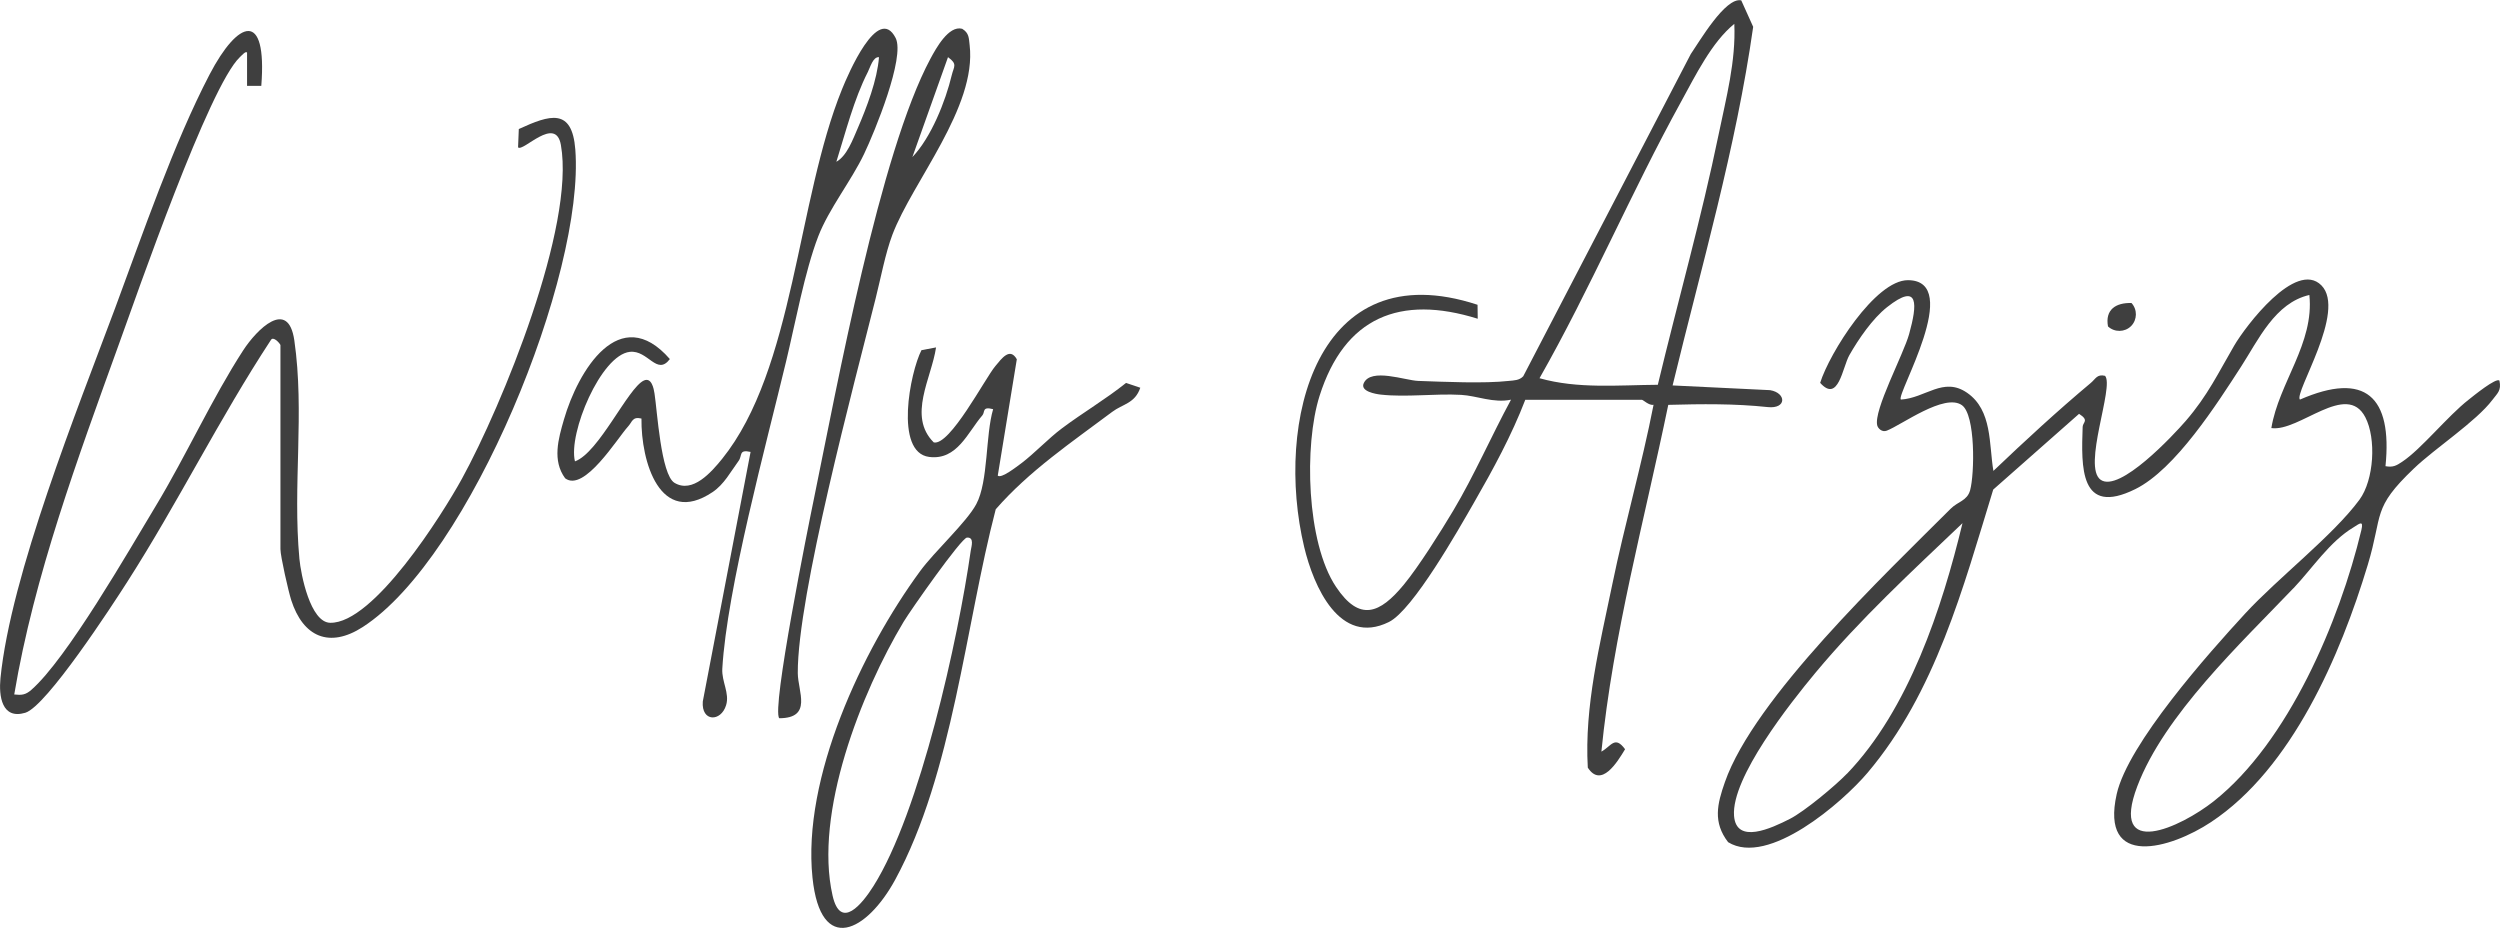
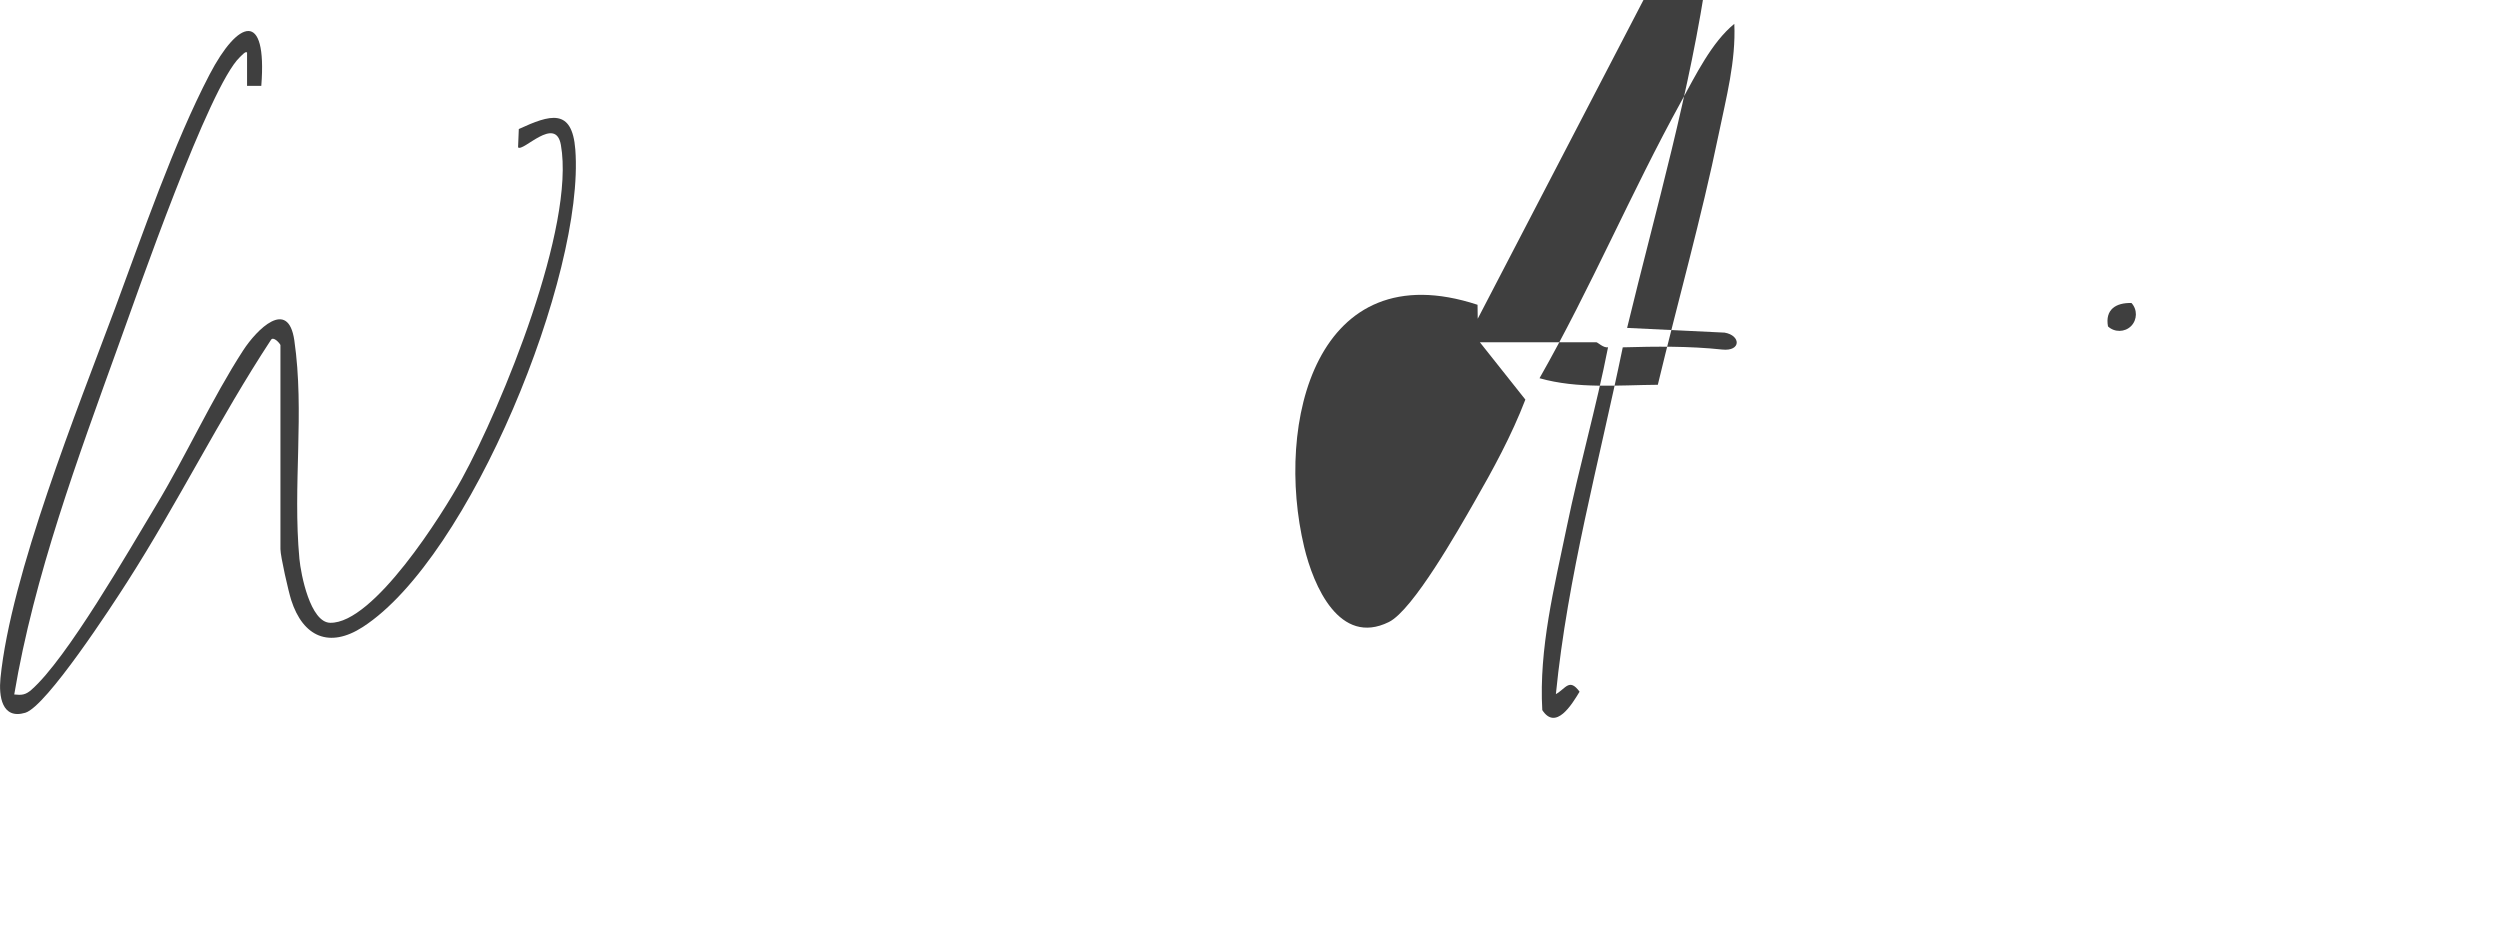
<svg xmlns="http://www.w3.org/2000/svg" id="Calque_2" data-name="Calque 2" viewBox="0 0 270.28 100.31">
  <defs>
    <style>
      .cls-1 {
        fill: #3f3f3f;
      }
    </style>
  </defs>
  <g id="Calque_1-2" data-name="Calque 1">
    <g>
-       <path class="cls-1" d="M205.49,43.2c2.67-.15,4.6-2.51,7.17-.74,2.75,1.89,2.36,5.58,2.85,8.45,3.42-3.26,6.91-6.48,10.53-9.51.52-.43.67-.98,1.54-.77,1.03,1.13-2.5,9.86-.46,11.25s7.83-4.81,9.19-6.38c2.39-2.77,3.5-5.17,5.23-8.13,1.23-2.11,6.67-9.3,9.43-6.52s-3,11.66-2.32,12.35c7.07-3.08,10.01-.33,9.25,7.2.82.15,1.18-.06,1.82-.49,2.05-1.36,4.91-4.94,7.17-6.7.48-.38,2.99-2.43,3.33-2.06.23,1.08-.22,1.36-.75,2.07-1.78,2.36-6.19,5.22-8.5,7.43-4.57,4.36-3.31,4.87-4.99,10.43-2.94,9.75-8.19,22-16.93,27.79-4.38,2.91-12.03,5.1-10.21-3.02,1.22-5.44,9.93-15.22,13.89-19.52,3.52-3.82,9.51-8.44,12.36-12.31,1.57-2.14,1.83-6.6.63-8.91-2.03-3.92-7.15,1.6-10.16,1.17.81-4.91,4.66-9.15,4.11-14.39-3.71.85-5.51,4.85-7.39,7.76-2.57,3.97-7.09,11.09-11.43,13.23-6.03,2.98-5.84-2.41-5.69-6.74.02-.5.74-.68-.39-1.4l-9.28,8.19c-3.25,10.59-6.23,21.92-13.59,30.62-2.7,3.19-10.73,10.17-15.07,7.5-1.66-2.16-1.18-4.12-.35-6.49,3.16-9.06,17.36-22.51,24.41-29.56.79-.79,1.78-.85,2.1-1.99.49-1.77.6-8.17-.89-9.21-1.88-1.32-6.53,2.15-8.12,2.76-.52.2-.95-.25-1.03-.57-.41-1.64,2.84-7.67,3.45-9.88.87-3.14,1.13-5.68-2.39-2.9-1.56,1.23-3.08,3.44-4.07,5.18-.75,1.32-1.18,5.22-3.16,3,1-3.21,5.96-11.12,9.5-11.1,6.02.04-1.3,12.38-.78,12.89ZM199.68,83.65c6.67-6.94,10.27-17.89,12.49-27.09-5.45,5.19-11.1,10.4-15.92,16.2-2.7,3.25-9.08,11.31-8.78,15.43.23,3.14,4.06,1.35,6.04.34,1.56-.79,4.93-3.6,6.16-4.88ZM247.95,63.59c-5.66,5.93-13.95,13.69-16.88,21.41-3.04,8.01,4.67,4.47,8.28,1.61,8.05-6.38,13.58-19.46,15.94-29.29.28-1.17-.25-.67-.83-.32-2.61,1.56-4.46,4.44-6.51,6.6Z" />
-       <path class="cls-1" d="M164.91,43.2c-1.48,3.86-3.5,7.57-5.56,11.15-1.66,2.89-6.59,11.62-9.2,12.9-5.33,2.63-8.14-3.88-9.15-8.1-3.21-13.44,1.28-31.94,18.74-26.2l.02,1.51c-8.41-2.63-14.4-.16-17.1,8.34-1.69,5.34-1.42,15.85,1.77,20.63,2.56,3.85,4.76,2.9,7.33-.21,1.62-1.96,4-5.75,5.35-8.01,2.25-3.77,4.15-8.12,6.25-12-1.88.4-3.71-.43-5.39-.52-2.83-.16-5.92.28-8.7-.03-.53-.06-2.25-.34-1.83-1.24.78-1.68,4.47-.29,5.88-.24,2.83.1,7.12.3,9.81,0,.57-.06,1.12-.05,1.55-.5l18.11-34.83c.91-1.31,3.74-6.19,5.46-5.81l1.29,2.86c-1.86,13.12-5.6,25.91-8.71,38.77l10.54.51c1.77.3,1.81,2.05-.26,1.83-3.56-.38-7.16-.34-10.75-.24-2.57,12.45-5.97,24.81-7.23,37.49,1.08-.6,1.45-1.77,2.56-.26-.85,1.42-2.58,4.23-4.03,1.99-.38-6.67,1.31-13.32,2.65-19.82s3.2-12.95,4.46-19.41c-.49.11-1.12-.54-1.27-.54h-12.59ZM179.23,41.6c2.16-9.01,4.71-18.01,6.58-27.09.81-3.93,1.87-7.9,1.69-11.93-2.44,1.98-4.19,5.57-5.74,8.39-5.39,9.78-9.79,20.2-15.32,29.92,4.14,1.17,8.51.74,12.78.71Z" />
+       <path class="cls-1" d="M164.91,43.2c-1.48,3.86-3.5,7.57-5.56,11.15-1.66,2.89-6.59,11.62-9.2,12.9-5.33,2.63-8.14-3.88-9.15-8.1-3.21-13.44,1.28-31.94,18.74-26.2l.02,1.51l18.11-34.83c.91-1.31,3.74-6.19,5.46-5.81l1.29,2.86c-1.86,13.12-5.6,25.91-8.71,38.77l10.54.51c1.77.3,1.81,2.05-.26,1.83-3.56-.38-7.16-.34-10.75-.24-2.57,12.45-5.97,24.81-7.23,37.49,1.08-.6,1.45-1.77,2.56-.26-.85,1.42-2.58,4.23-4.03,1.99-.38-6.67,1.31-13.32,2.65-19.82s3.2-12.95,4.46-19.41c-.49.11-1.12-.54-1.27-.54h-12.59ZM179.23,41.6c2.16-9.01,4.71-18.01,6.58-27.09.81-3.93,1.87-7.9,1.69-11.93-2.44,1.98-4.19,5.57-5.74,8.39-5.39,9.78-9.79,20.2-15.32,29.92,4.14,1.17,8.51.74,12.78.71Z" />
      <path class="cls-1" d="M30.31,37.29c-.03-.13-.76-1.01-1.03-.52-5.53,8.42-10.06,17.61-15.51,26.12-1.64,2.57-8.75,13.49-11.04,14.17-2.54.75-2.87-1.81-2.68-3.73,1.11-11.17,8.33-29.11,12.4-40.03,2.97-7.99,6.33-17.81,10.21-25.25,3.07-5.88,6.24-7.06,5.59,1.23h-1.54s0-3.6,0-3.6c-.15-.19-.55.29-.78.5-3.32,3.15-11.07,25.48-13.1,31.1-4.41,12.24-9.14,24.98-11.29,37.8.79.09,1.22.05,1.84-.49,3.85-3.36,10.54-15.05,13.48-19.92,3.23-5.35,6.1-11.66,9.43-16.79,1.47-2.26,4.86-5.68,5.53-1.09,1.13,7.83-.19,15.64.55,23.62.16,1.71,1.18,6.87,3.32,6.92,4.7.11,12.14-11.73,14.25-15.57,4.37-7.98,12.26-27.29,10.7-36.09-.57-3.23-4.11.81-4.63.26l.08-1.98c3.37-1.55,5.76-2.32,6.11,2.22,1.04,13.49-11.36,44.1-22.97,51.61-3.63,2.35-6.47,1.06-7.74-2.89-.31-.97-1.17-4.75-1.17-5.52v-22.11Z" />
-       <path class="cls-1" d="M81.16,48.86c-1.33-.3-.88.39-1.31.97-.86,1.17-1.56,2.53-2.81,3.37-5.7,3.82-7.75-3.33-7.69-7.95-.99-.24-.99.36-1.45.86-1.16,1.27-4.74,7.15-6.8,5.6-1.41-1.92-.74-4.26-.13-6.36,1.52-5.25,6.02-12.76,11.45-6.53-1.41,1.86-2.35-1-4.33-.78-3.12.34-6.68,8.81-5.93,11.84,2.6-.94,5.73-7.95,7.45-8.74.83-.38,1.07.87,1.15,1.4.29,1.82.69,8.77,2.16,9.66,1.96,1.18,3.99-1.16,5.15-2.59,7.8-9.69,8.08-27.94,12.97-39.98.62-1.53,3.89-9.25,5.79-5.52,1.05,2.07-2.28,10.17-3.41,12.53-1.38,2.9-3.81,5.94-4.96,8.92-1.46,3.8-2.48,9.39-3.47,13.5-2.15,8.98-6.4,24.57-6.9,33.24-.08,1.4.81,2.64.41,3.94-.55,1.82-2.69,1.83-2.52-.4l5.17-27ZM90.42,17.49c1.14-.63,1.79-2.43,2.3-3.6.99-2.29,2.12-5.25,2.31-7.71-.65-.05-.94,1.08-1.21,1.61-1.51,2.96-2.4,6.52-3.4,9.7Z" />
-       <path class="cls-1" d="M101.2,37.55c-.49,3.35-3.1,7.44-.25,10.28,1.74.4,5.55-6.93,6.65-8.24.71-.85,1.58-2.07,2.33-.75l-2.06,12.58c.38.36,2.07-.99,2.53-1.32,1.46-1.1,2.92-2.68,4.42-3.8,2.27-1.7,4.71-3.13,6.92-4.9l1.54.52c-.58,1.71-1.9,1.75-3.04,2.61-4.39,3.29-8.97,6.38-12.59,10.53-3.27,12.54-4.65,28.58-10.86,40.03-3.05,5.62-8.07,8.28-8.95-.2-1.12-10.79,5.36-24.58,11.62-33.12,1.6-2.19,5.03-5.29,6.09-7.27,1.31-2.45.98-7.45,1.82-10.26-1.22-.33-.86.31-1.16.66-1.59,1.83-2.72,4.89-5.76,4.5-3.78-.49-2.05-9.17-.83-11.54l1.58-.3ZM104.54,58.12c-.62.04-6.12,7.89-6.84,9.09-4.61,7.68-9.71,20.71-7.69,29.61.87,3.83,3.22.88,4.42-1.02,5.04-7.98,9.16-26.72,10.52-36.27.06-.42.42-1.46-.4-1.41Z" />
-       <path class="cls-1" d="M84.25,77.65c-.87-.9,3.14-20.8,3.75-23.75,2.49-12.15,7.13-37.38,12.59-47.55.59-1.09,1.96-3.63,3.43-3.24.76.46.72,1.01.81,1.77.79,6.71-6.18,14.76-8.35,20.49-.76,2-1.27,4.75-1.82,6.92-2.3,9.15-8.46,32.17-8.41,40.48.01,1.98,1.62,4.87-2,4.88ZM98.64,16.98c2.02-2.11,3.58-6.02,4.26-8.87.22-.92.65-1.17-.41-1.93l-3.85,10.8Z" />
      <path class="cls-1" d="M230.44,32.76c.65.7.63,1.81-.04,2.49-.68.68-1.79.7-2.5.04-.33-1.81.84-2.58,2.54-2.53Z" />
    </g>
  </g>
</svg>